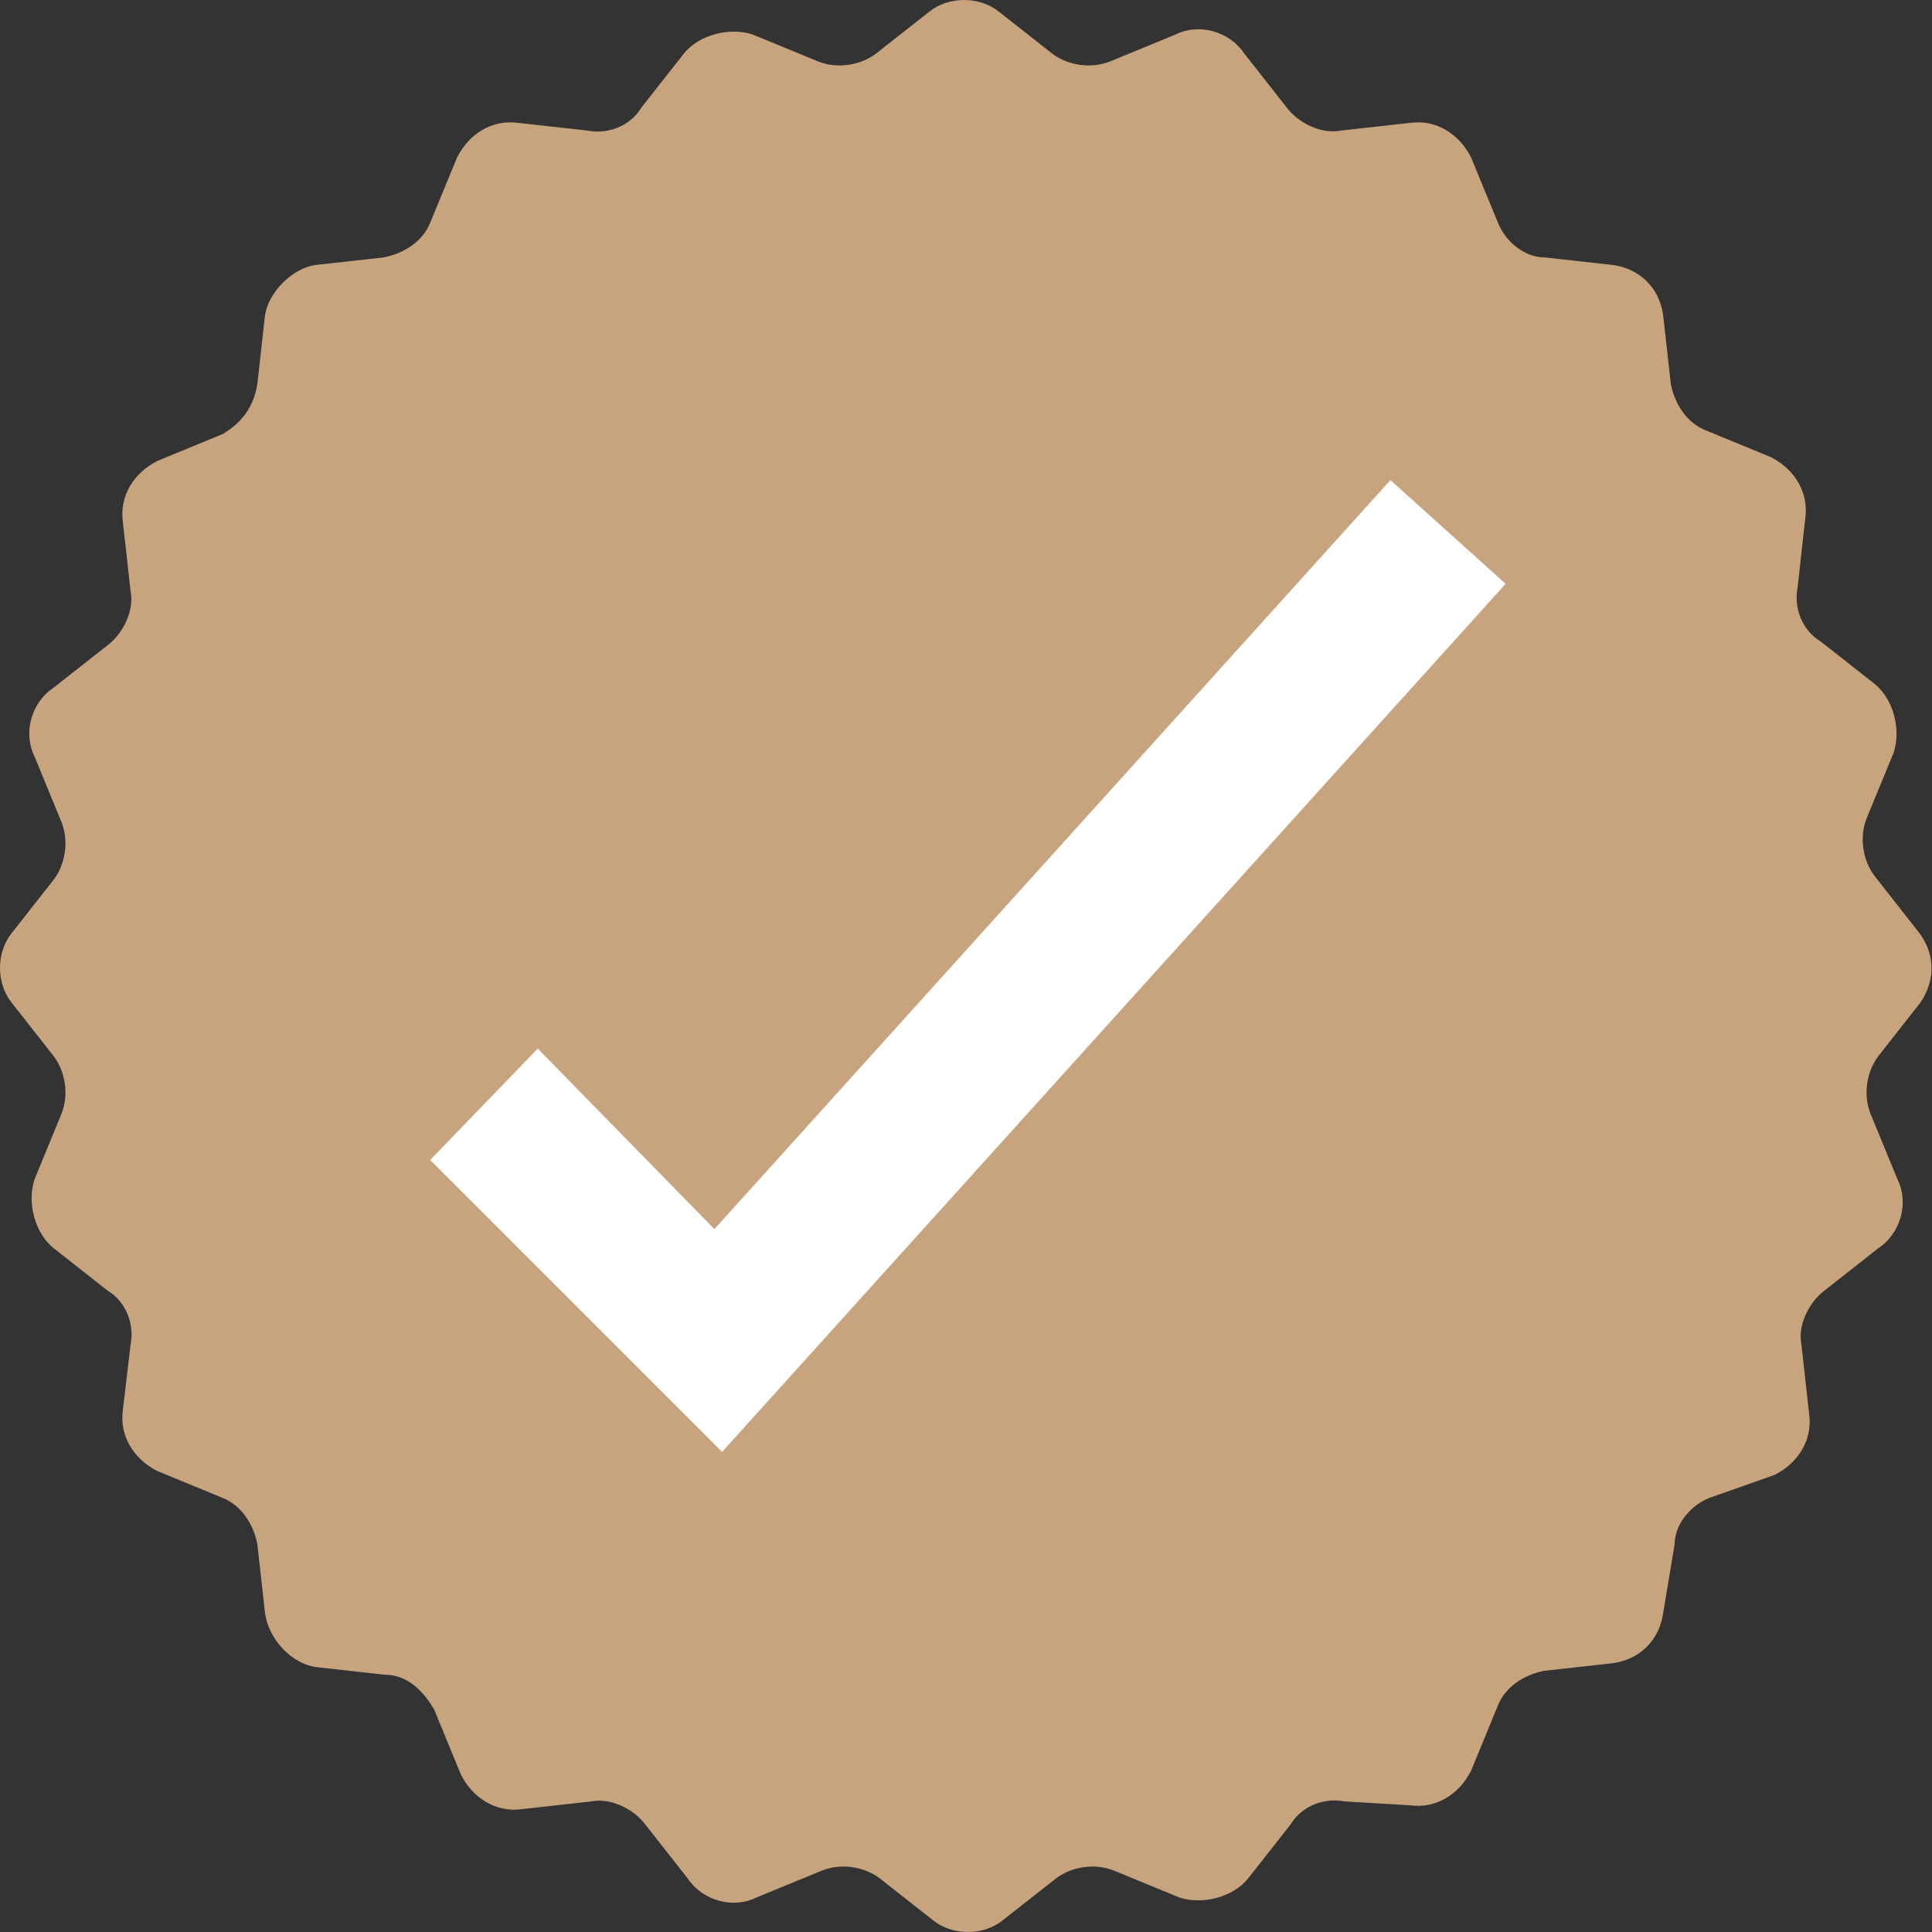
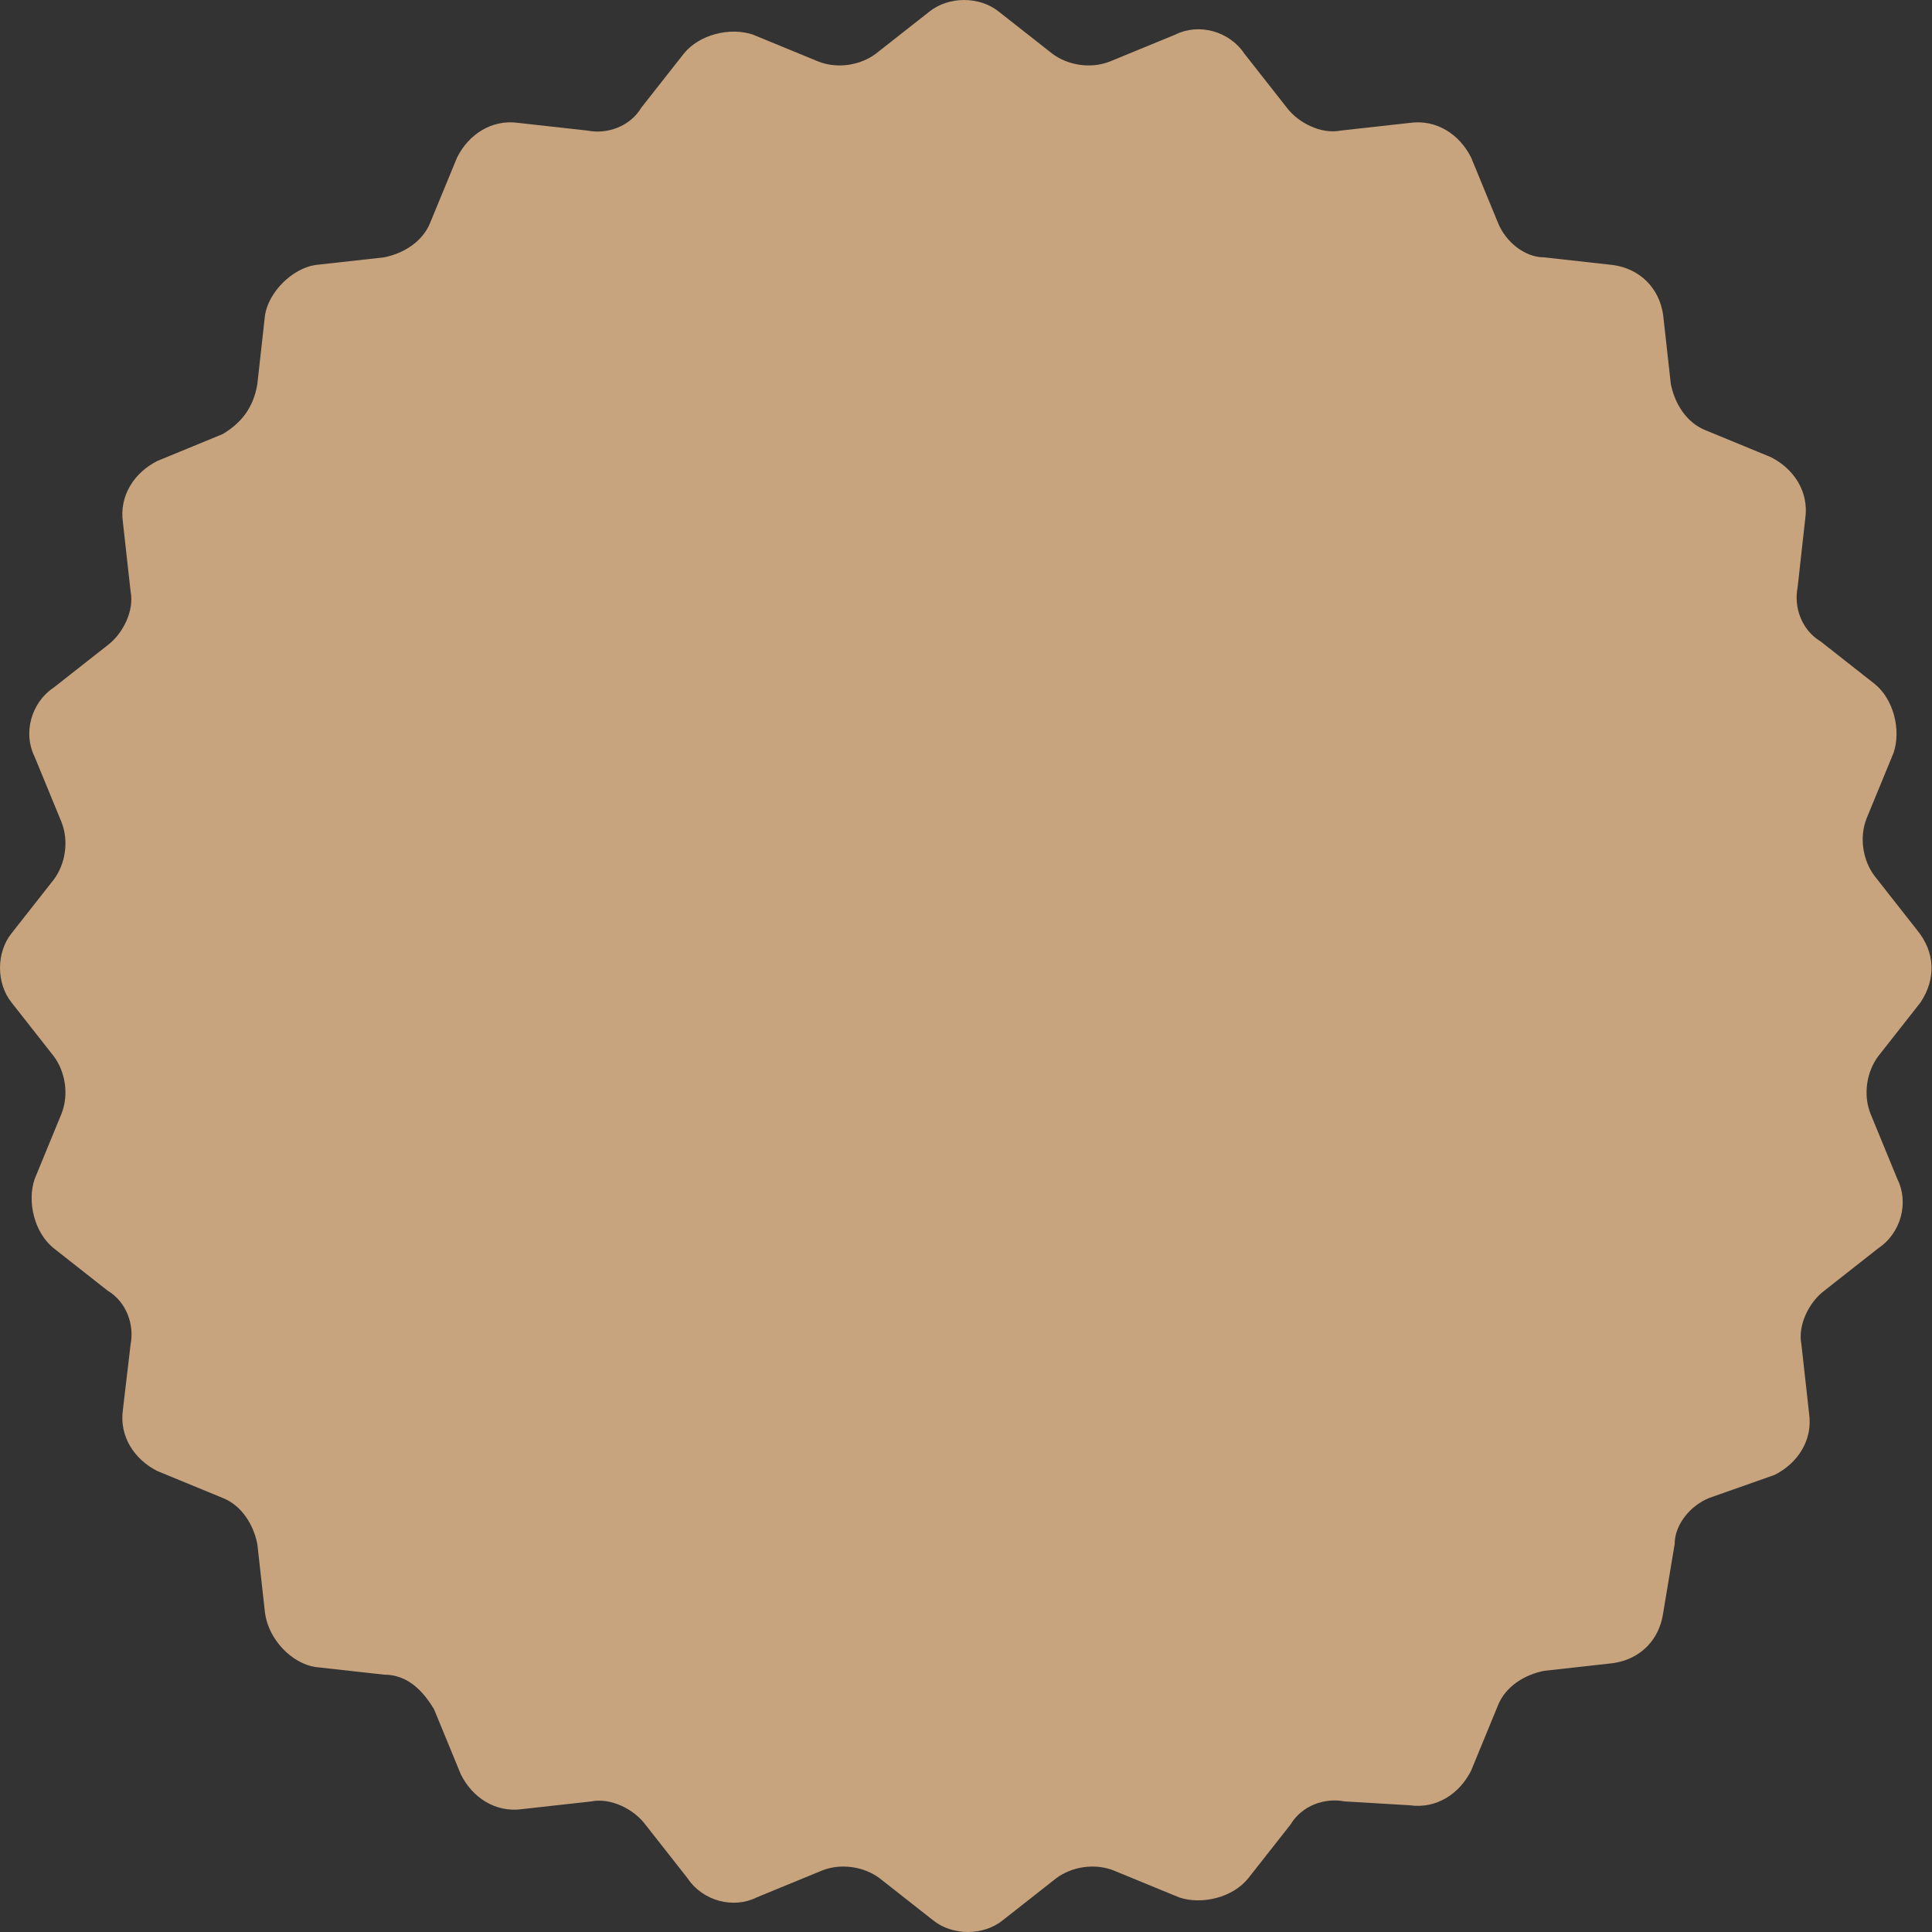
<svg xmlns="http://www.w3.org/2000/svg" width="50" height="50" viewBox="0 0 50 50" fill="none">
  <rect x="0" y="0" width="50" height="50" fill="#333333" stroke="none" />
  <g clip-path="url(#clip0_720_143)">
    <path d="M49.702 25.944L48.608 27.336C48.31 27.734 48.211 28.33 48.41 28.827L49.105 30.517C49.404 31.113 49.205 31.909 48.608 32.306L47.217 33.4C46.819 33.698 46.521 34.294 46.62 34.791L46.819 36.581C46.919 37.276 46.521 37.873 45.925 38.171L44.235 38.767C43.738 38.966 43.34 39.463 43.34 39.96L43.042 41.749C42.942 42.445 42.445 42.942 41.749 43.042L39.96 43.241C39.463 43.34 38.966 43.638 38.767 44.135L38.072 45.825C37.773 46.422 37.177 46.819 36.481 46.72L34.791 46.62C34.294 46.521 33.698 46.72 33.4 47.217L32.306 48.608C31.909 49.105 31.113 49.304 30.517 49.105L28.827 48.41C28.33 48.211 27.734 48.31 27.336 48.608L25.944 49.702C25.447 50.099 24.652 50.099 24.155 49.702L22.763 48.608C22.366 48.31 21.769 48.211 21.272 48.41L19.582 49.105C18.986 49.404 18.191 49.205 17.793 48.608L16.7 47.217C16.402 46.819 15.805 46.521 15.308 46.62L13.519 46.819C12.823 46.919 12.227 46.521 11.928 45.925L11.233 44.235C10.934 43.738 10.537 43.34 9.94 43.34L8.151 43.141C7.555 43.042 6.958 42.445 6.859 41.749L6.66 39.96C6.561 39.463 6.262 38.966 5.765 38.767L4.076 38.072C3.479 37.773 3.082 37.177 3.181 36.481L3.38 34.791C3.479 34.294 3.28 33.698 2.783 33.4L1.392 32.306C0.895 31.909 0.696 31.113 0.895 30.517L1.59 28.827C1.789 28.33 1.69 27.734 1.392 27.336L0.298 25.944C-0.099 25.447 -0.099 24.652 0.298 24.155L1.392 22.763C1.69 22.366 1.789 21.769 1.59 21.272L0.895 19.582C0.596 18.986 0.795 18.191 1.392 17.793L2.783 16.7C3.181 16.402 3.479 15.805 3.38 15.308L3.181 13.519C3.082 12.823 3.479 12.227 4.076 11.928L5.765 11.233C6.262 10.934 6.561 10.537 6.66 9.94L6.859 8.151C6.958 7.555 7.555 6.958 8.151 6.859L9.94 6.66C10.437 6.561 10.934 6.262 11.133 5.765L11.829 4.076C12.127 3.479 12.724 3.082 13.419 3.181L15.209 3.38C15.706 3.479 16.302 3.28 16.6 2.783L17.694 1.392C18.091 0.895 18.887 0.696 19.483 0.895L21.173 1.59C21.67 1.789 22.266 1.69 22.664 1.392L24.056 0.298C24.553 -0.099 25.348 -0.099 25.845 0.298L27.237 1.392C27.634 1.69 28.231 1.789 28.728 1.59L30.418 0.895C31.014 0.596 31.809 0.795 32.207 1.392L33.3 2.783C33.598 3.181 34.195 3.479 34.692 3.38L36.481 3.181C37.177 3.082 37.773 3.479 38.072 4.076L38.767 5.765C38.966 6.262 39.463 6.66 39.96 6.66L41.749 6.859C42.445 6.958 42.942 7.455 43.042 8.151L43.241 9.94C43.34 10.437 43.638 10.934 44.135 11.133L45.825 11.829C46.422 12.127 46.819 12.724 46.72 13.419L46.521 15.209C46.422 15.706 46.62 16.302 47.117 16.6L48.509 17.694C49.006 18.091 49.205 18.887 49.006 19.483L48.31 21.173C48.111 21.67 48.211 22.266 48.509 22.664L49.602 24.056C50.099 24.652 50.099 25.348 49.702 25.944Z" fill="#C7A47D" />
-     <path d="M18.688 37.575L11.133 30.02L13.917 27.137L18.489 31.809L35.984 12.425L38.966 15.109L18.688 37.575Z" fill="white" />
  </g>
  <defs>
    <clipPath id="clip0_720_143">
      <rect width="50" height="50" fill="white" />
    </clipPath>
  </defs>
</svg>